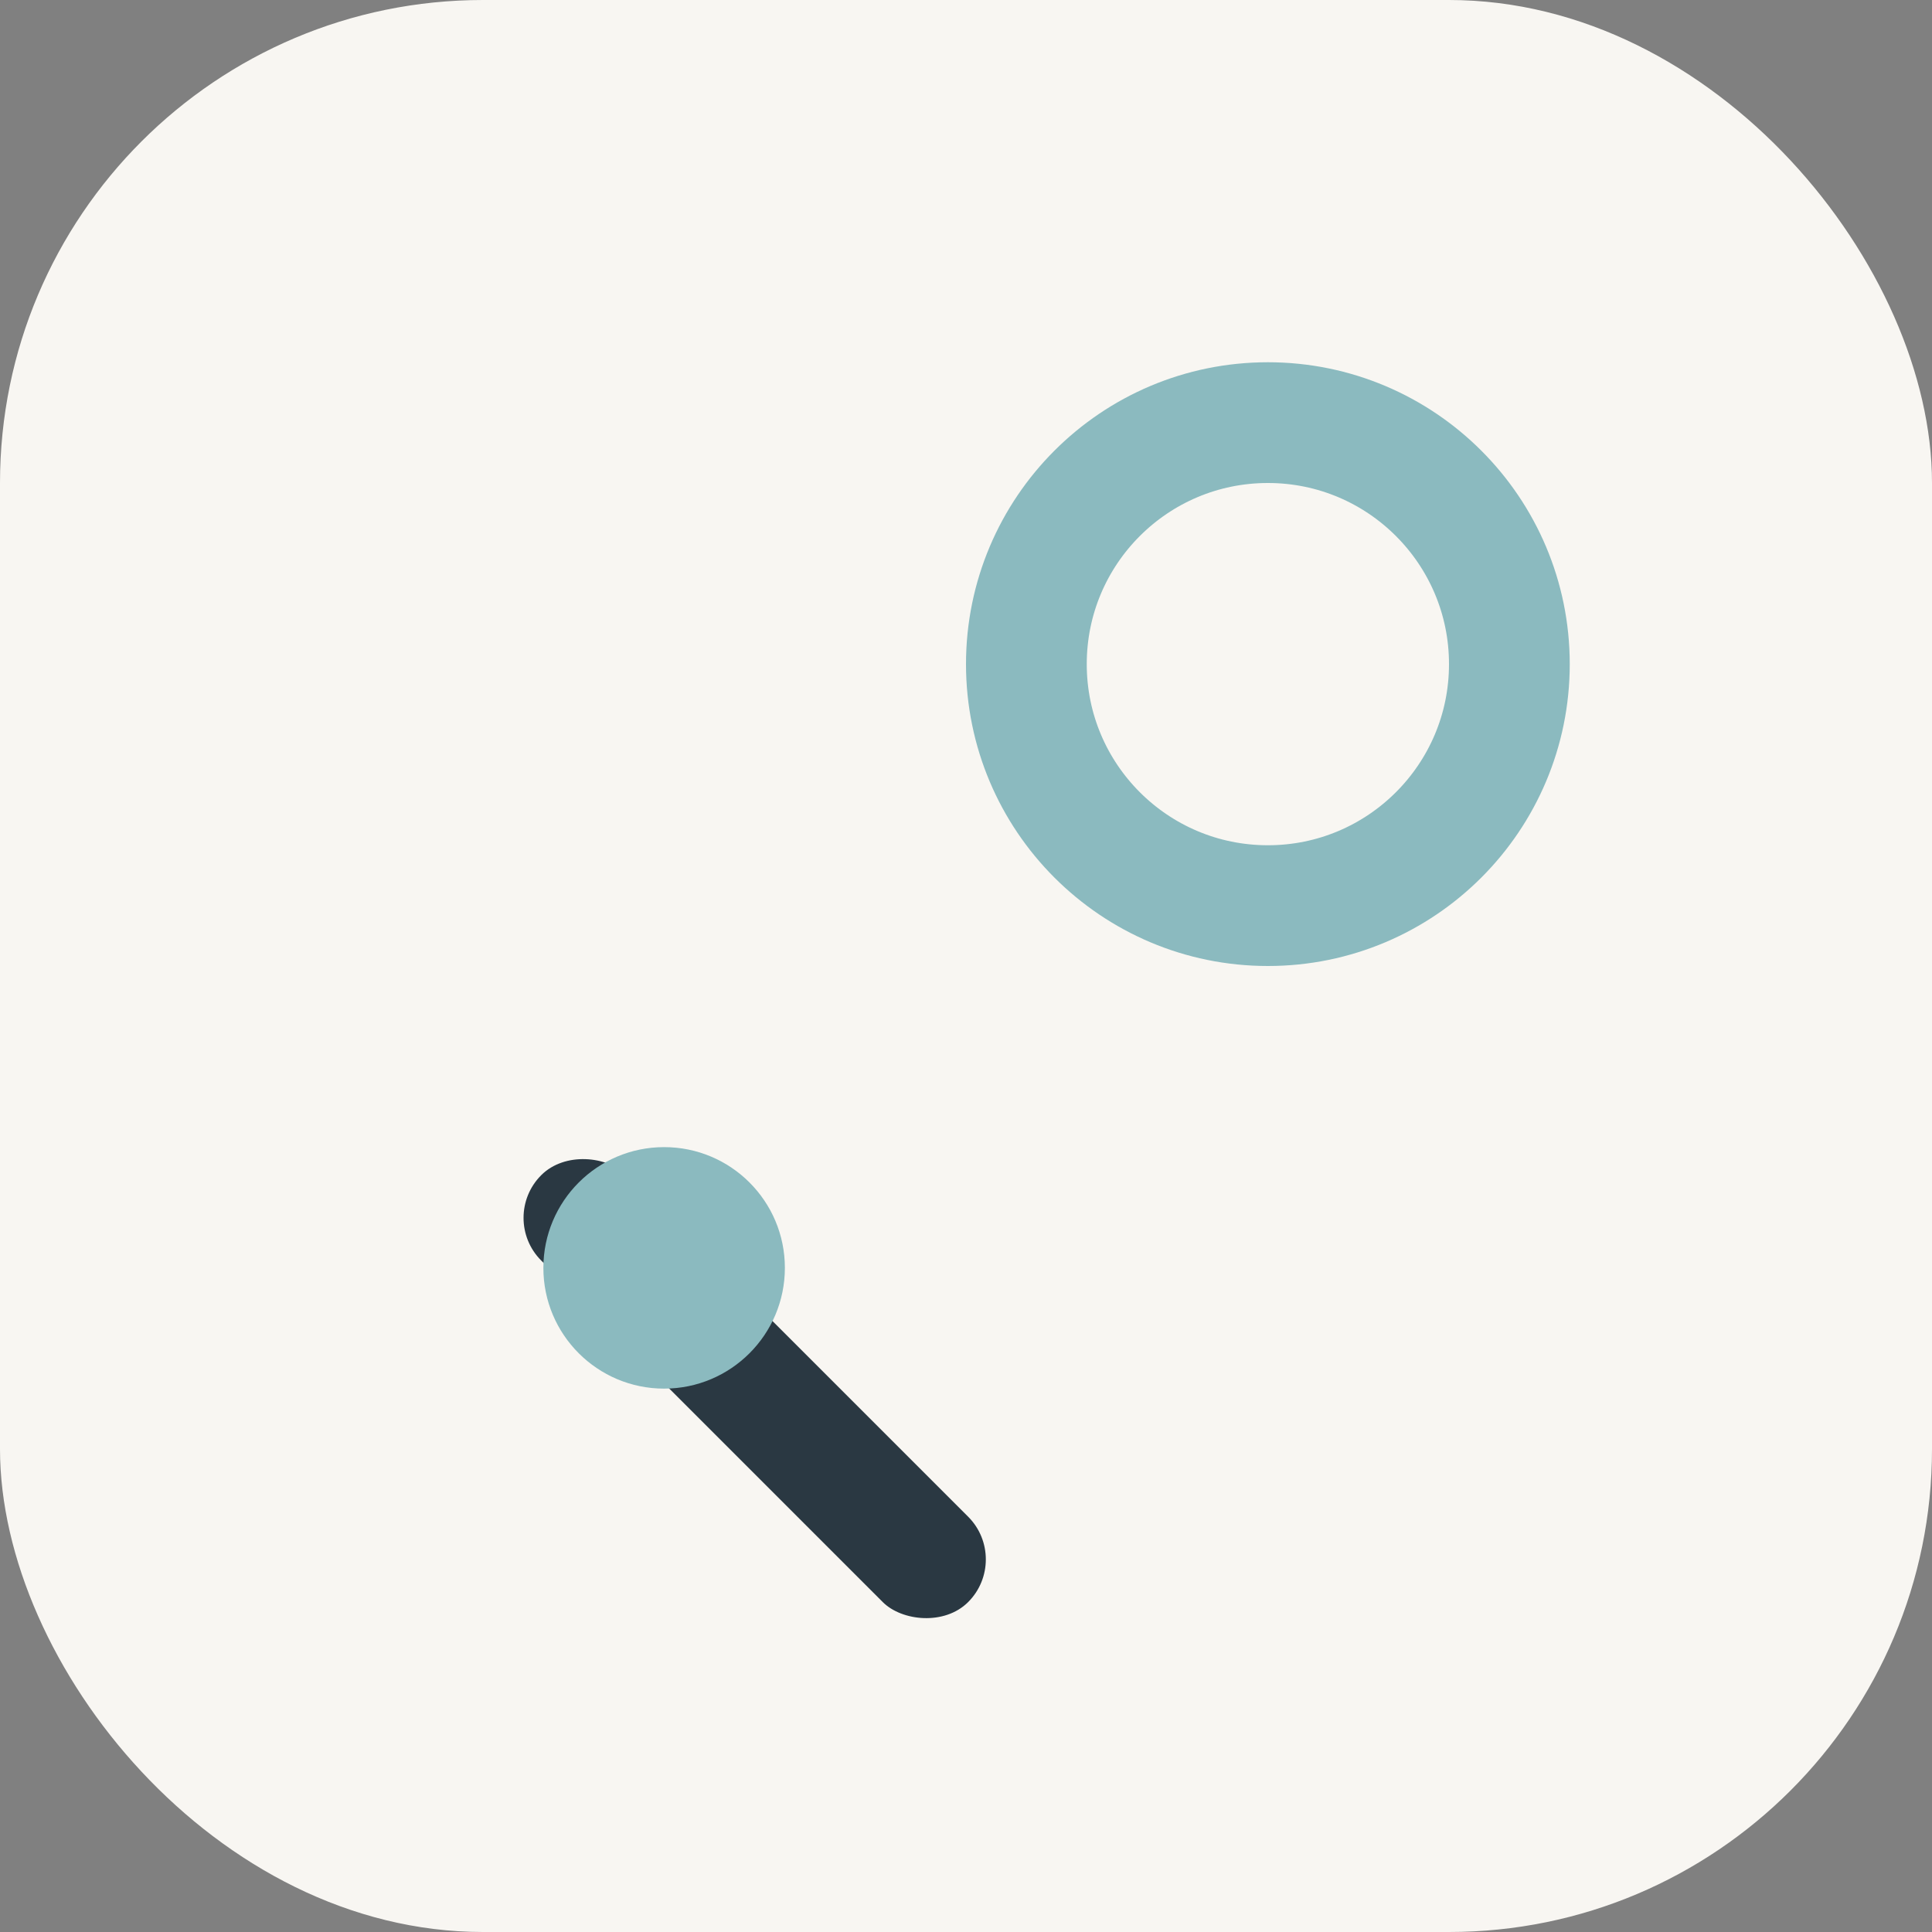
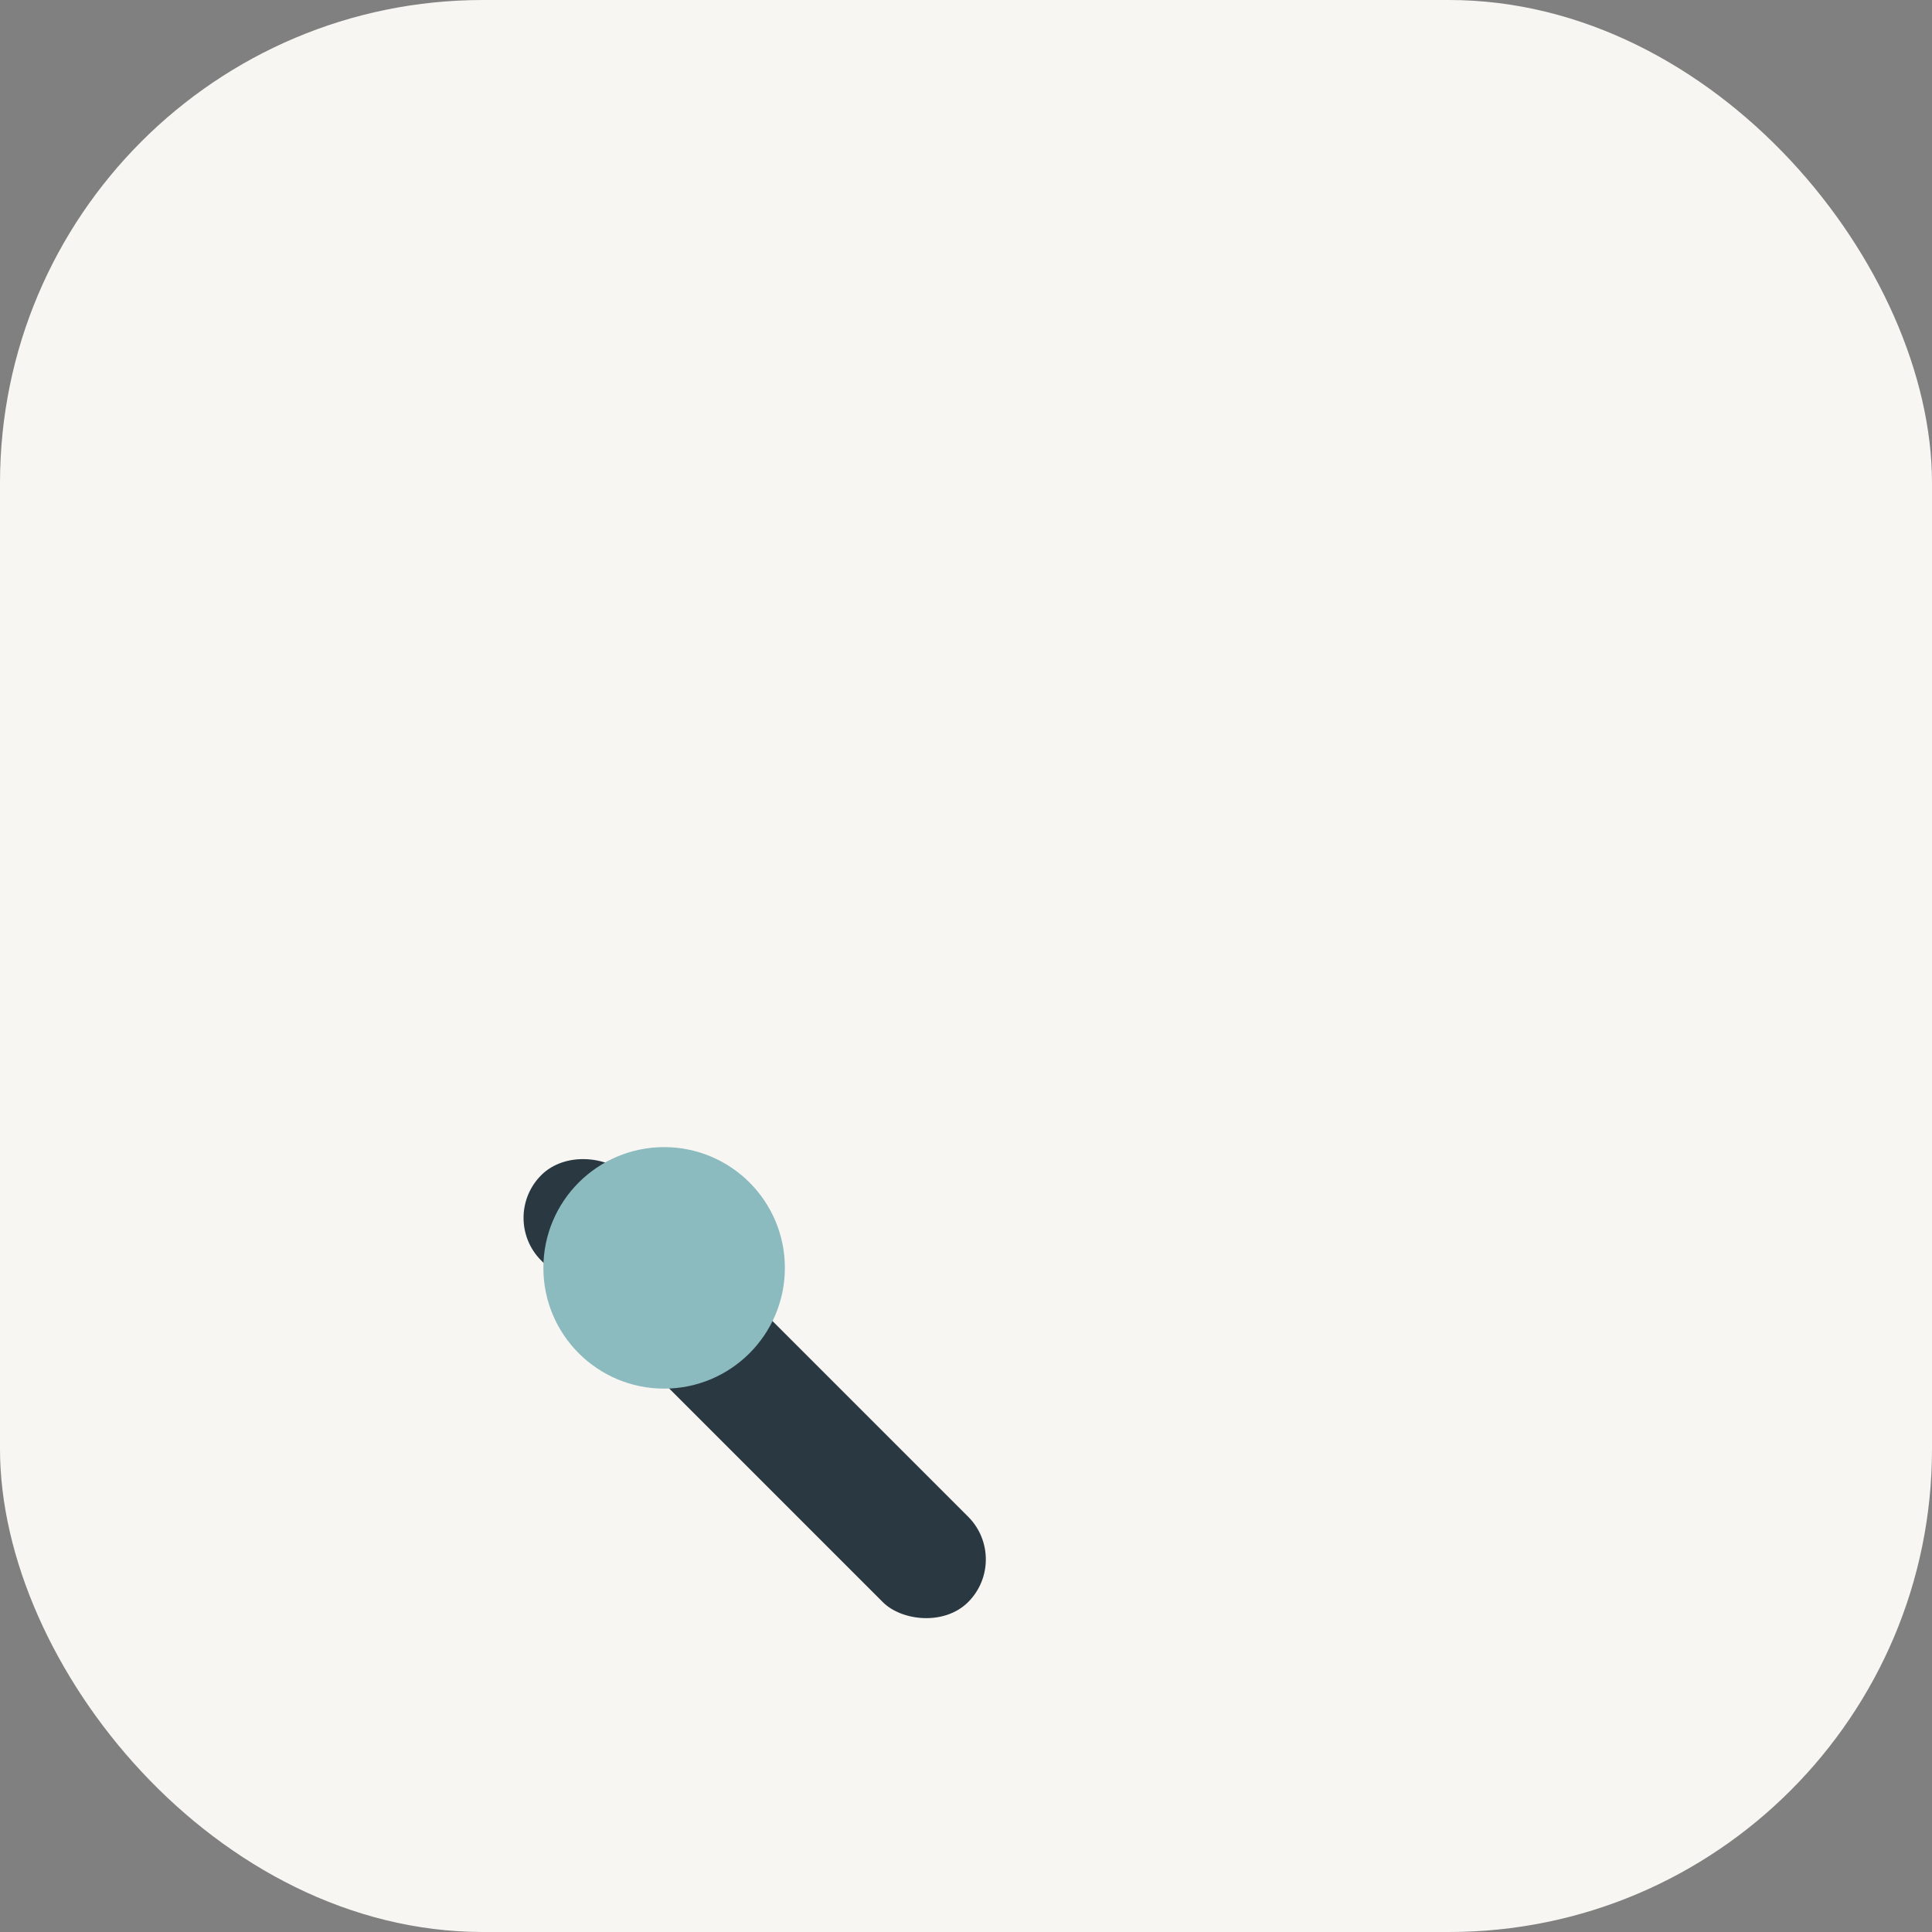
<svg xmlns="http://www.w3.org/2000/svg" width="32" height="32" viewBox="0 0 32 32">
  <rect x="0" y="0" width="32" height="32" fill="#808080" stroke="none" />
  <rect width="32" height="32" rx="8" fill="#F8F6F2" />
-   <circle cx="21" cy="11" r="4" stroke="#8BBABF" stroke-width="2" fill="none" />
  <rect x="11.5" y="18" width="2" height="10" rx="1" fill="#2A3842" transform="rotate(-45 12.5 23)" />
  <circle cx="11" cy="21" r="2" fill="#8BBABF" />
</svg>